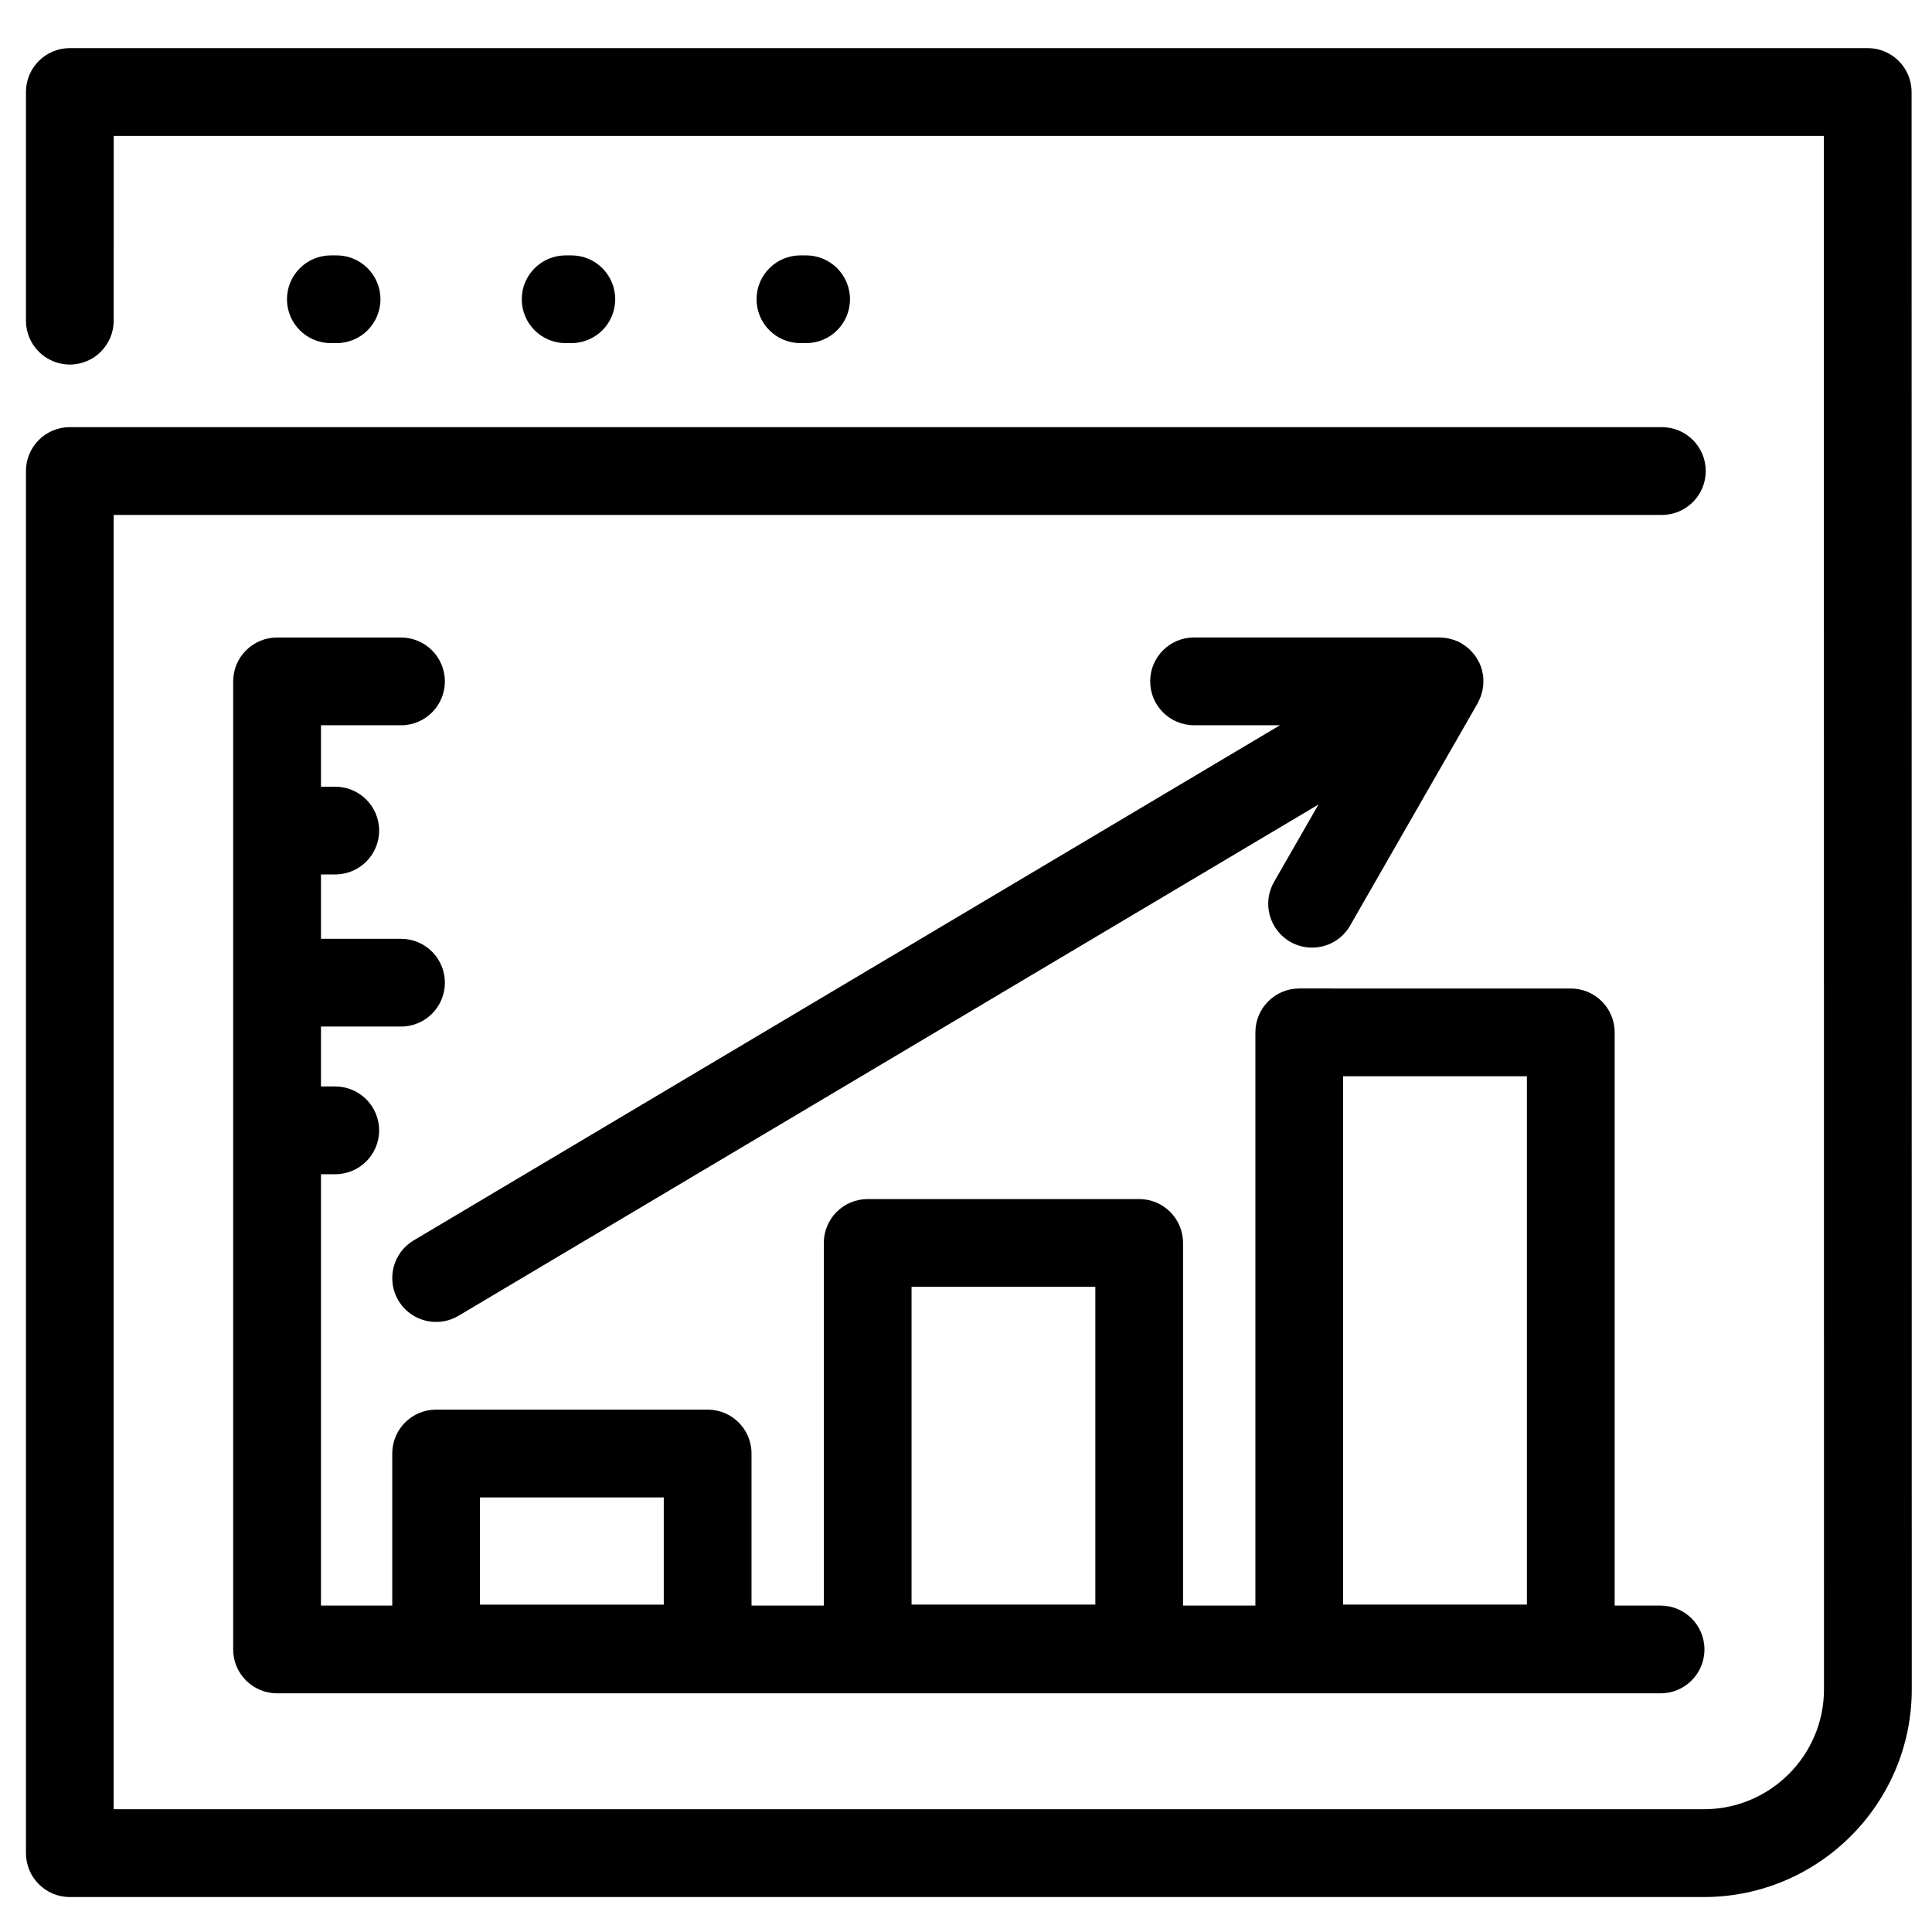
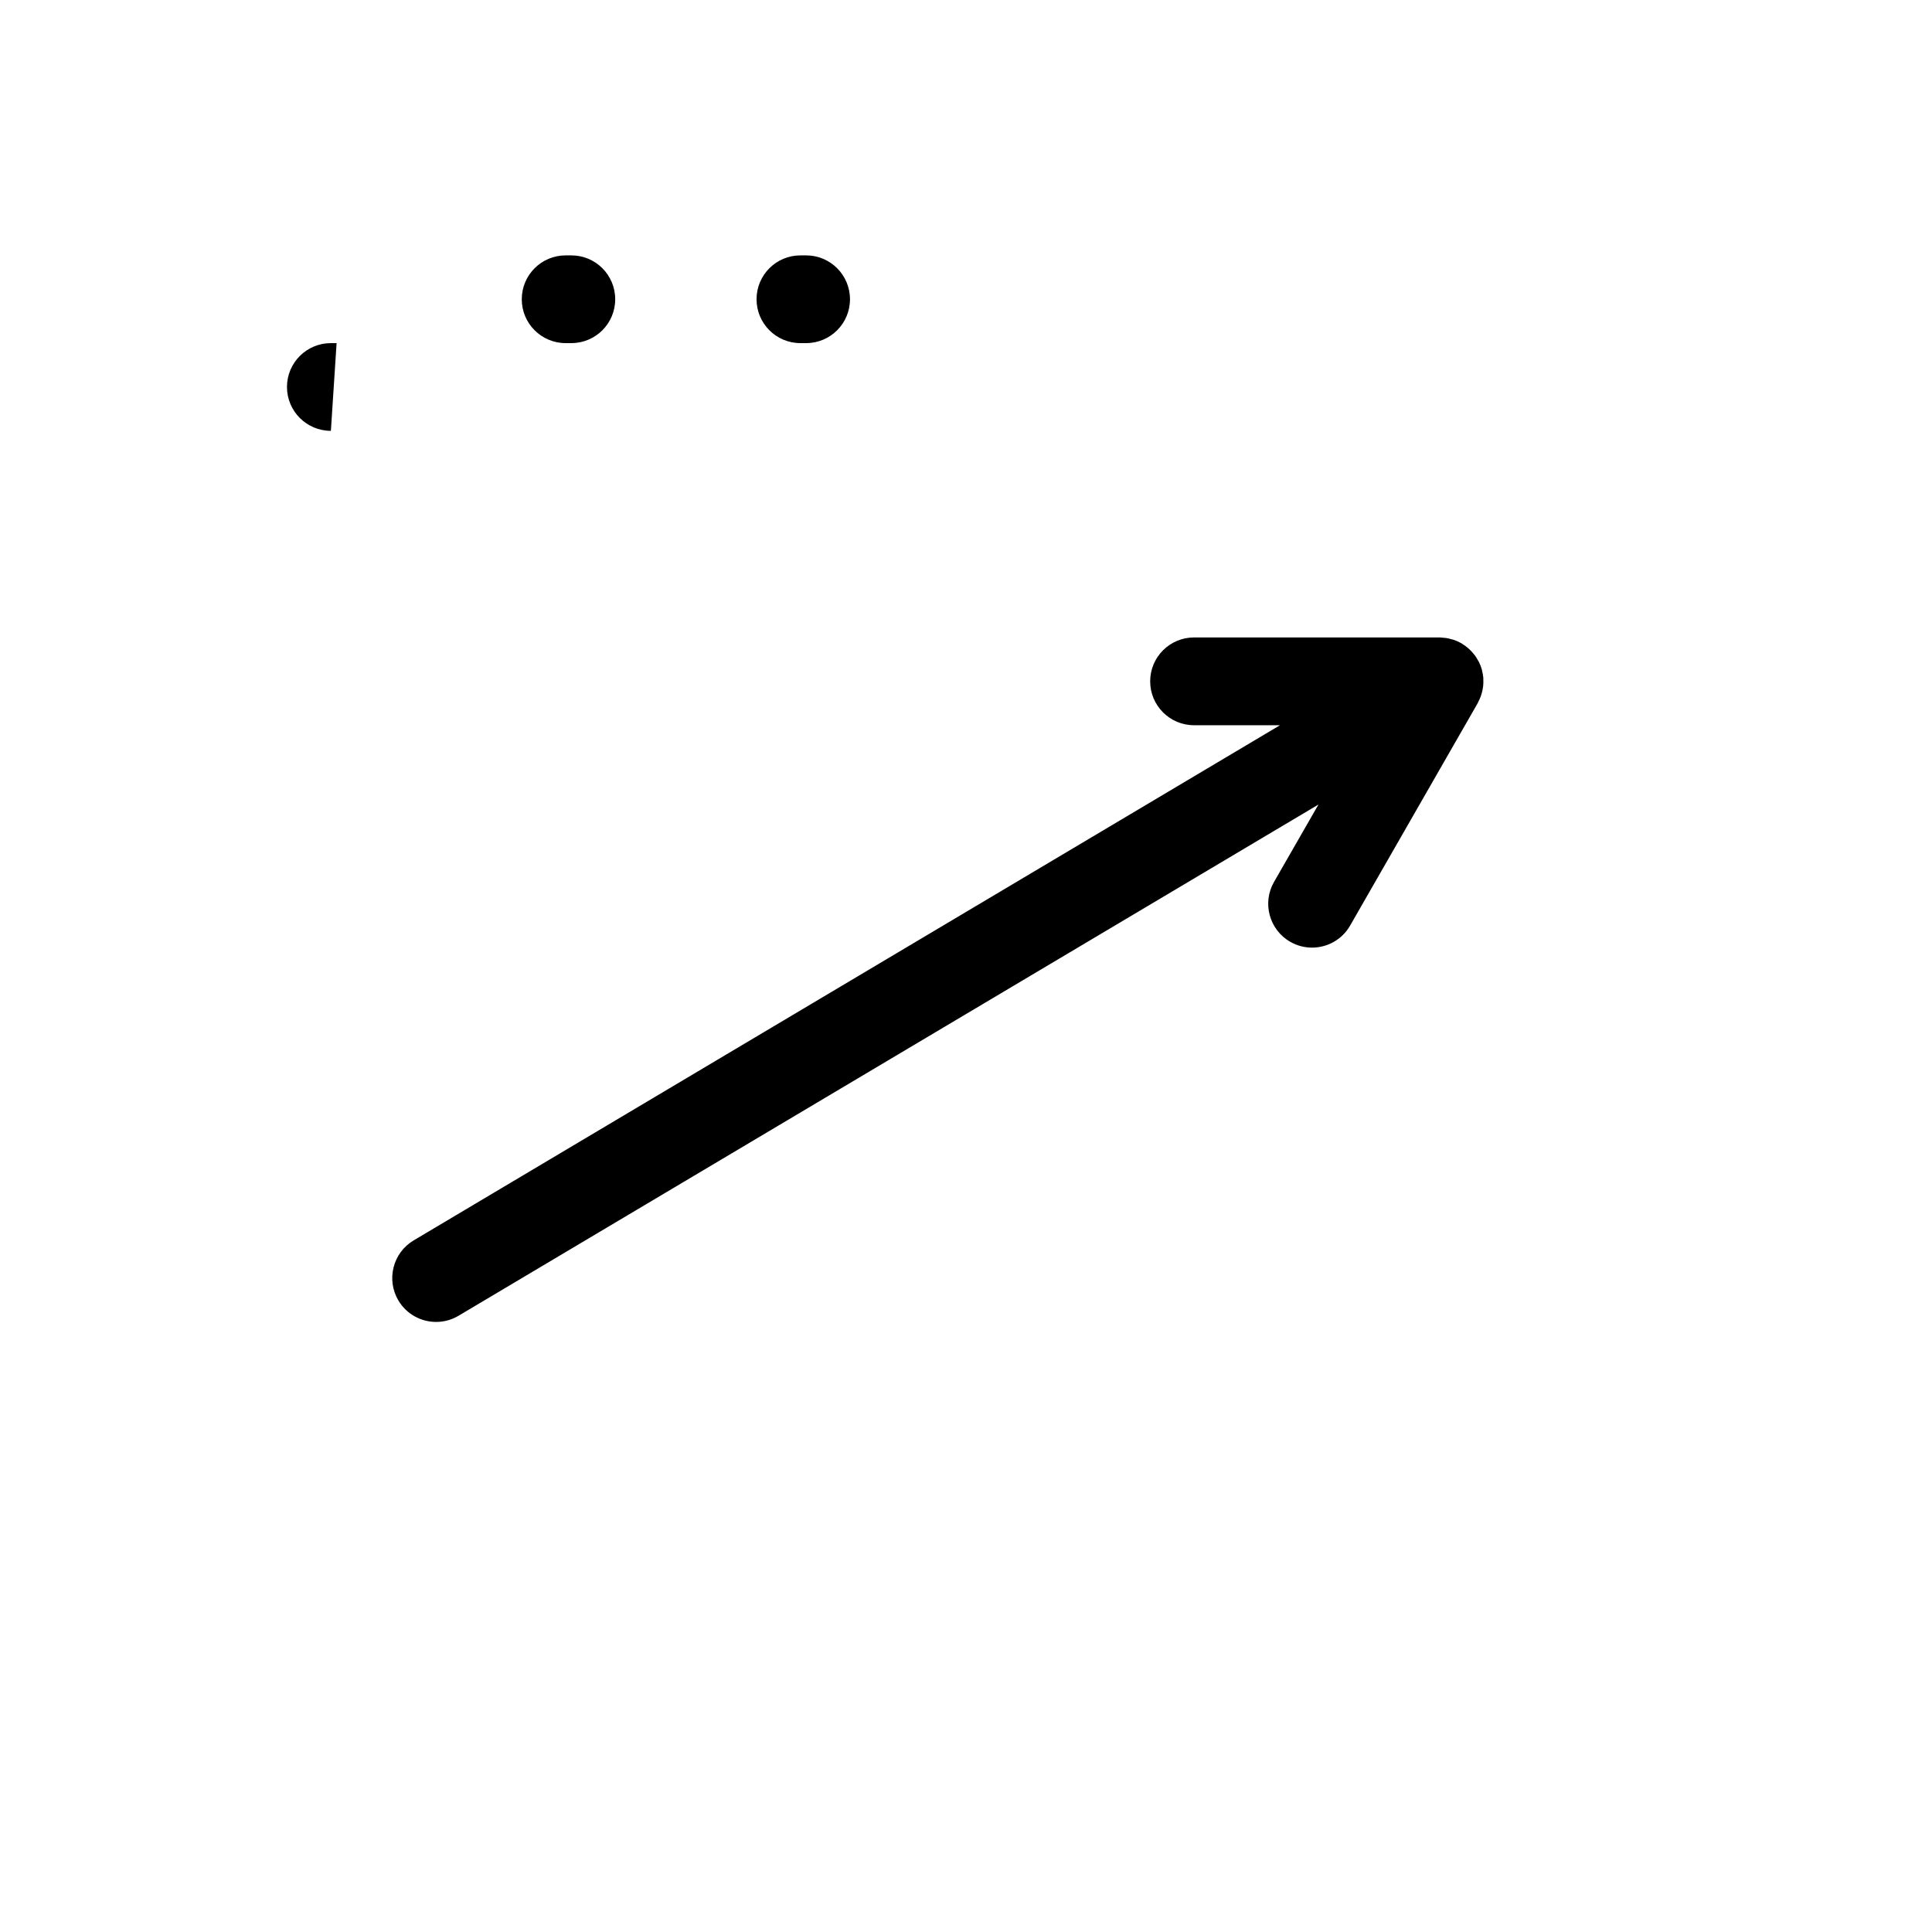
<svg xmlns="http://www.w3.org/2000/svg" fill="#000000" width="800px" height="800px" version="1.1" viewBox="144 144 512 512">
  <g>
    <path d="m357.63 234.93c6.422 0 11.625-5.199 11.625-11.625 0-6.426-5.199-11.625-11.625-11.625h-1.512c-6.422 0-11.625 5.199-11.625 11.625 0 6.426 5.199 11.625 11.625 11.625z" />
    <path d="m295.41 234.93c6.434 0 11.625-5.199 11.625-11.625 0-6.426-5.191-11.625-11.625-11.625h-1.5c-6.434 0-11.637 5.199-11.637 11.625 0 6.426 5.199 11.625 11.637 11.625z" />
-     <path d="m233.2 234.93c6.422 0 11.625-5.199 11.625-11.625 0-6.426-5.199-11.625-11.625-11.625h-1.512c-6.422 0-11.637 5.199-11.637 11.625 0 6.426 5.211 11.625 11.637 11.625z" />
-     <path d="m150.88 268.83v366.28c0 6.41 5.199 11.625 11.625 11.625h433.05c30.371 0 55.082-24.707 55.082-55.059l-0.047-423.29c0-6.422-5.199-11.637-11.625-11.637h-476.46c-6.422 0-11.625 5.211-11.625 11.637v60.594c0 6.422 5.199 11.625 11.625 11.625 6.426 0 11.625-5.199 11.625-11.625l0.004-48.965h453.21l0.035 411.65c0 17.539-14.273 31.801-31.824 31.801l-421.43-0.004v-343h410.29c6.422 0 11.625-5.211 11.625-11.637s-5.199-11.625-11.625-11.625l-421.91-0.004c-6.426 0-11.625 5.207-11.625 11.629z" />
-     <path d="m250.27 336.21c6.422 0 11.625-5.211 11.625-11.637 0-6.41-5.199-11.625-11.625-11.625h-32.84c-6.422 0-11.637 5.211-11.637 11.625v256.55c0 6.422 5.211 11.625 11.637 11.625h366.64c6.422 0 11.625-5.199 11.625-11.625s-5.199-11.625-11.625-11.625h-12.168v-151.91c0-6.422-5.211-11.625-11.637-11.625l-71.949-0.004c-6.422 0-11.625 5.199-11.625 11.625v151.91h-19.172v-96.105c0-6.422-5.211-11.625-11.625-11.625h-71.949c-6.422 0-11.625 5.199-11.625 11.625v96.105h-19.16v-40.301c0-6.422-5.199-11.625-11.625-11.625h-71.961c-6.422 0-11.625 5.199-11.625 11.625v40.301h-18.891v-114.31h3.777c6.422 0 11.637-5.211 11.637-11.625 0-6.422-5.211-11.637-11.637-11.637h-3.777v-15.875h21.215c6.422 0 11.625-5.199 11.625-11.625 0-6.426-5.199-11.625-11.625-11.625h-21.215v-17.062h3.777c6.422 0 11.637-5.199 11.637-11.625 0-6.426-5.211-11.625-11.637-11.625h-3.777v-16.281l21.215-0.008zm249.67 93.008h48.703v140.02h-48.703zm-114.37 55.805h48.703v84.215h-48.703zm-114.38 55.812h48.715v28.406h-48.715z" />
+     <path d="m233.2 234.93h-1.512c-6.422 0-11.637 5.199-11.637 11.625 0 6.426 5.211 11.625 11.637 11.625z" />
    <path d="m249.58 488.65c2.176 3.652 6.047 5.676 10.004 5.676 2.019 0 4.062-0.52 5.926-1.633l227.9-135.49-11.777 20.512c-3.199 5.57-1.273 12.672 4.289 15.871 1.828 1.047 3.816 1.543 5.773 1.543 4.023 0 7.949-2.086 10.098-5.84l33.801-58.922c0.078-0.129 0.109-0.262 0.172-0.387 0.25-0.477 0.477-0.965 0.66-1.473 0.09-0.25 0.16-0.488 0.227-0.727 0.129-0.441 0.227-0.887 0.305-1.34 0.043-0.262 0.09-0.508 0.109-0.77 0.043-0.465 0.043-0.941 0.035-1.406-0.012-0.238 0.012-0.465-0.012-0.691-0.055-0.574-0.16-1.145-0.305-1.723-0.023-0.117-0.035-0.238-0.066-0.348v-0.012c-0.184-0.68-0.434-1.316-0.727-1.938-0.102-0.195-0.215-0.367-0.316-0.555-0.238-0.422-0.477-0.84-0.77-1.246-0.148-0.203-0.316-0.398-0.488-0.594-0.293-0.355-0.594-0.691-0.93-1.008-0.184-0.172-0.367-0.348-0.566-0.508-0.422-0.348-0.852-0.66-1.316-0.941-0.109-0.066-0.203-0.16-0.316-0.227-0.043-0.023-0.078-0.035-0.117-0.055-0.625-0.348-1.285-0.648-1.977-0.875-0.148-0.055-0.305-0.078-0.465-0.117-0.508-0.148-1.031-0.281-1.555-0.355-0.293-0.043-0.582-0.055-0.875-0.078-0.27-0.012-0.531-0.066-0.793-0.066l-65.078 0.004c-6.422 0-11.625 5.211-11.625 11.625 0 6.422 5.199 11.637 11.625 11.637h22.781l-229.58 136.52c-5.523 3.277-7.328 10.426-4.051 15.941z" />
  </g>
</svg>